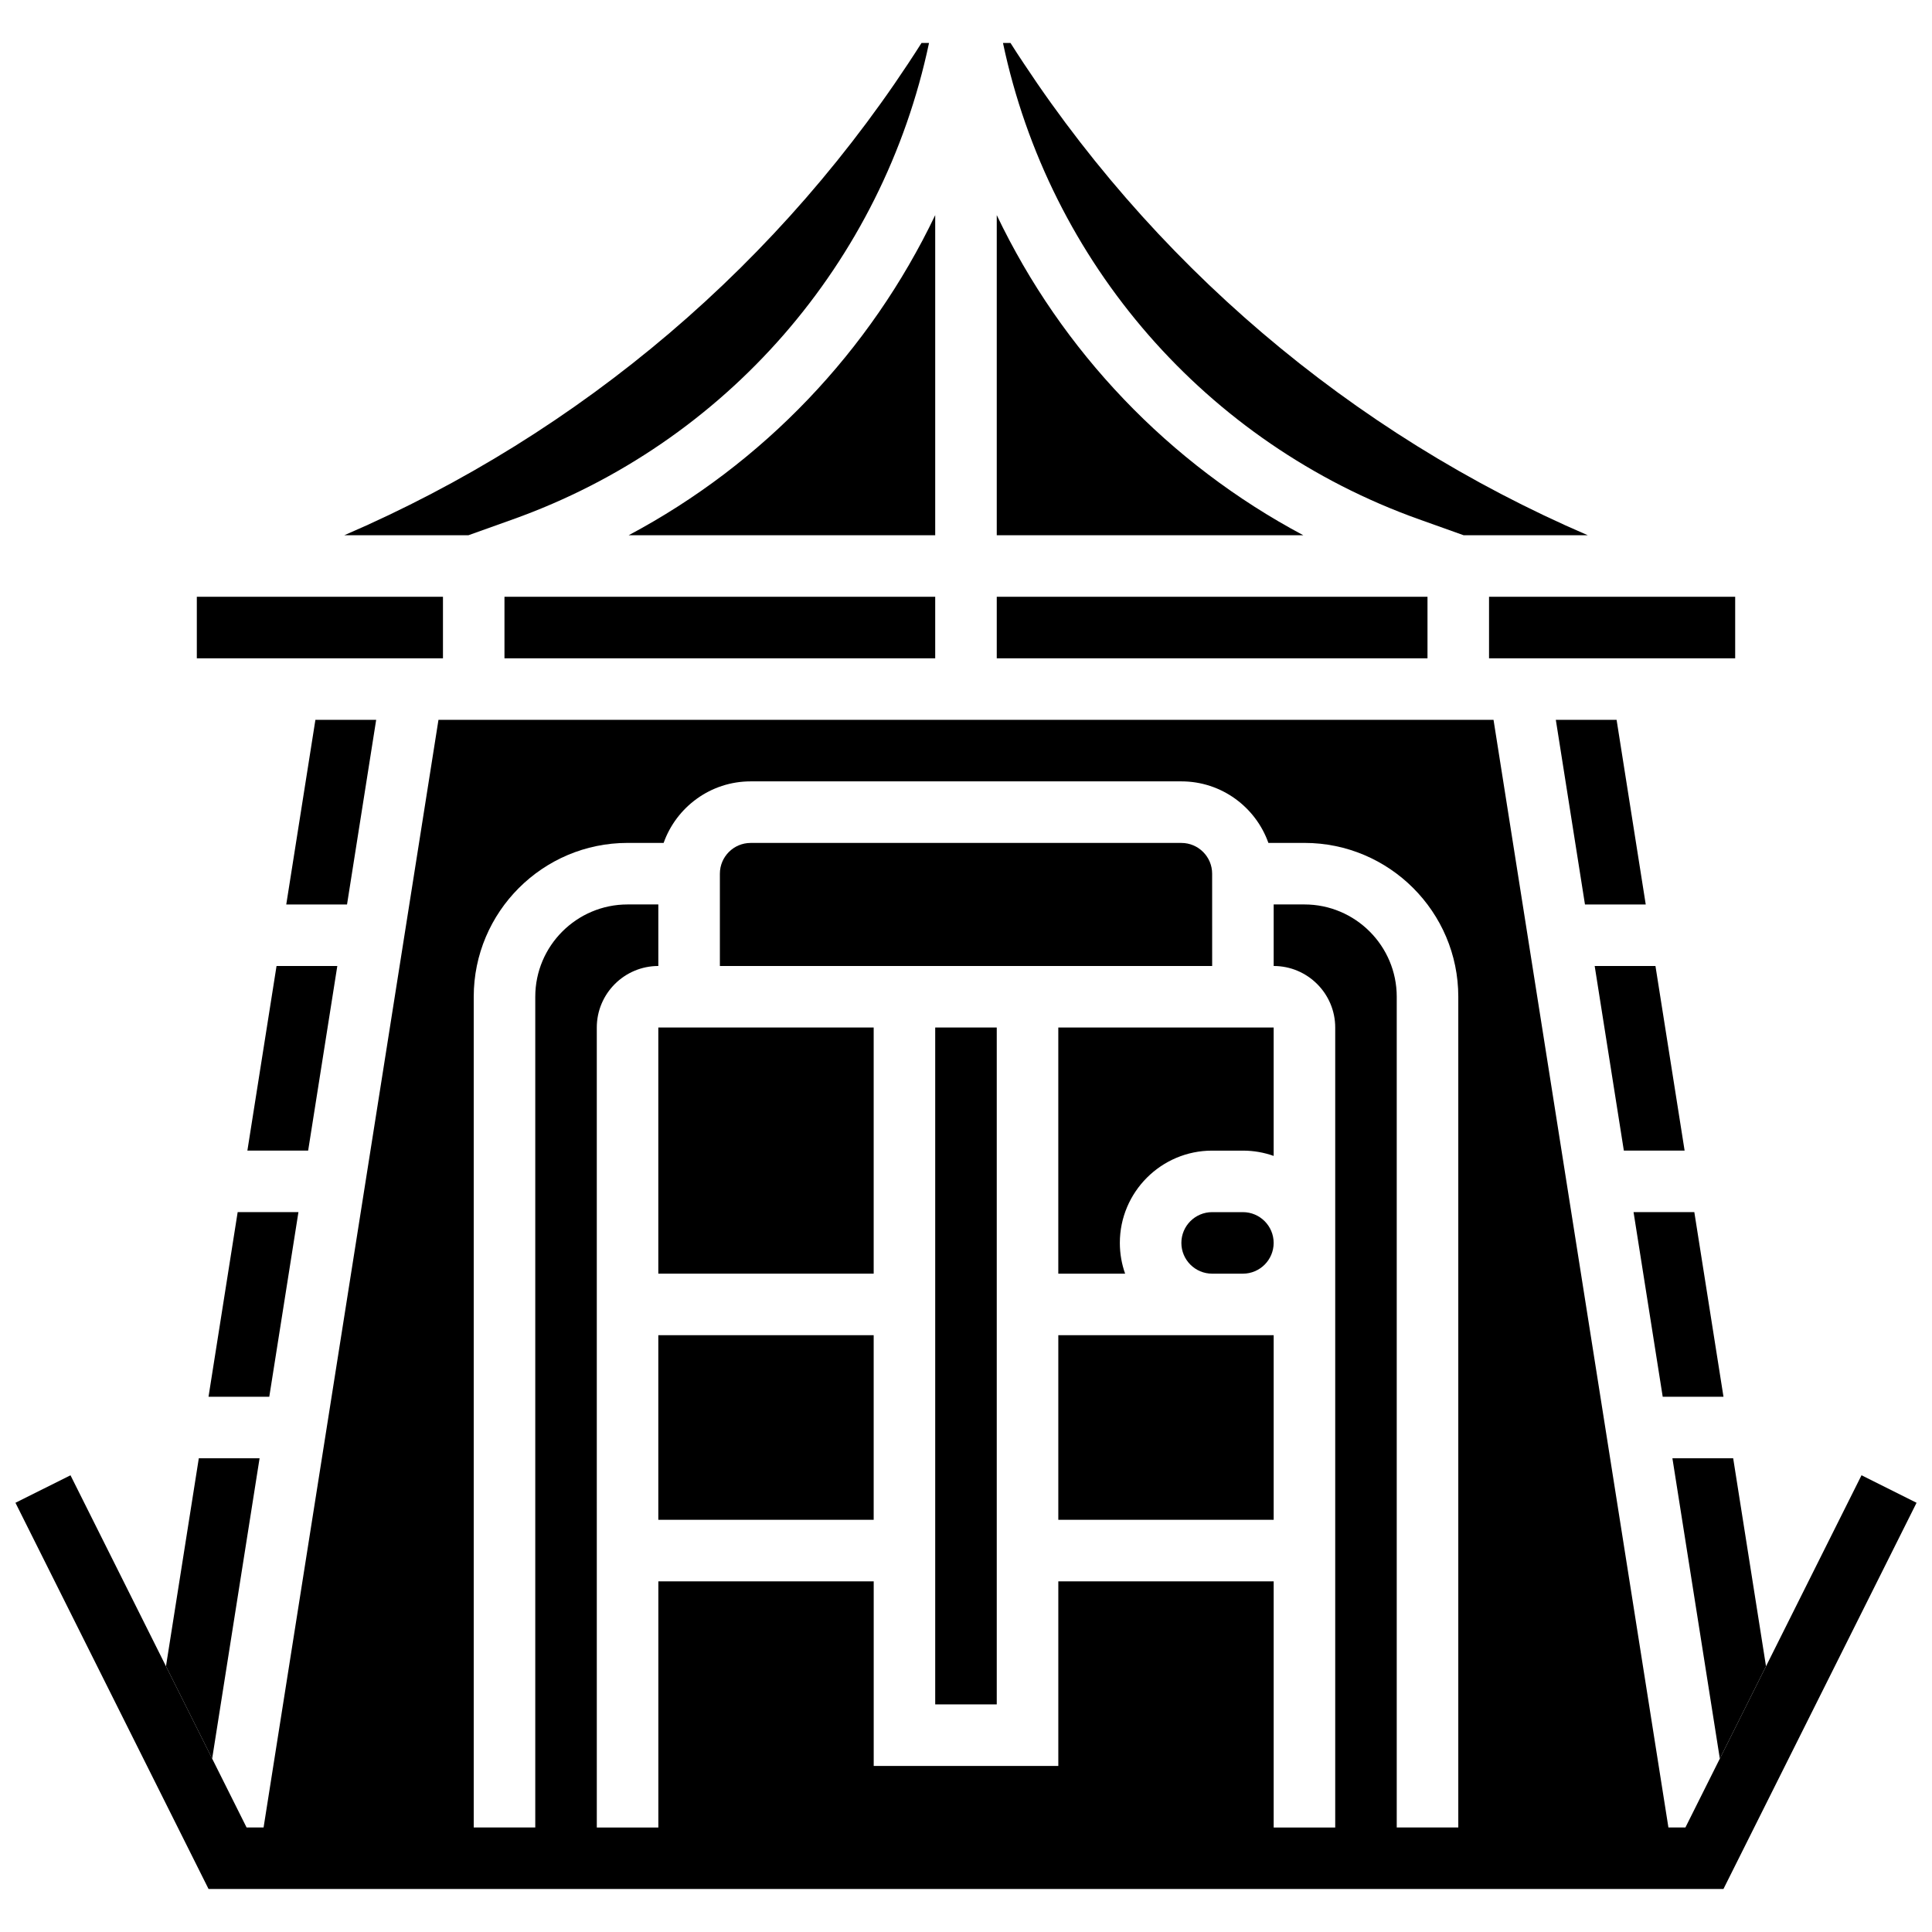
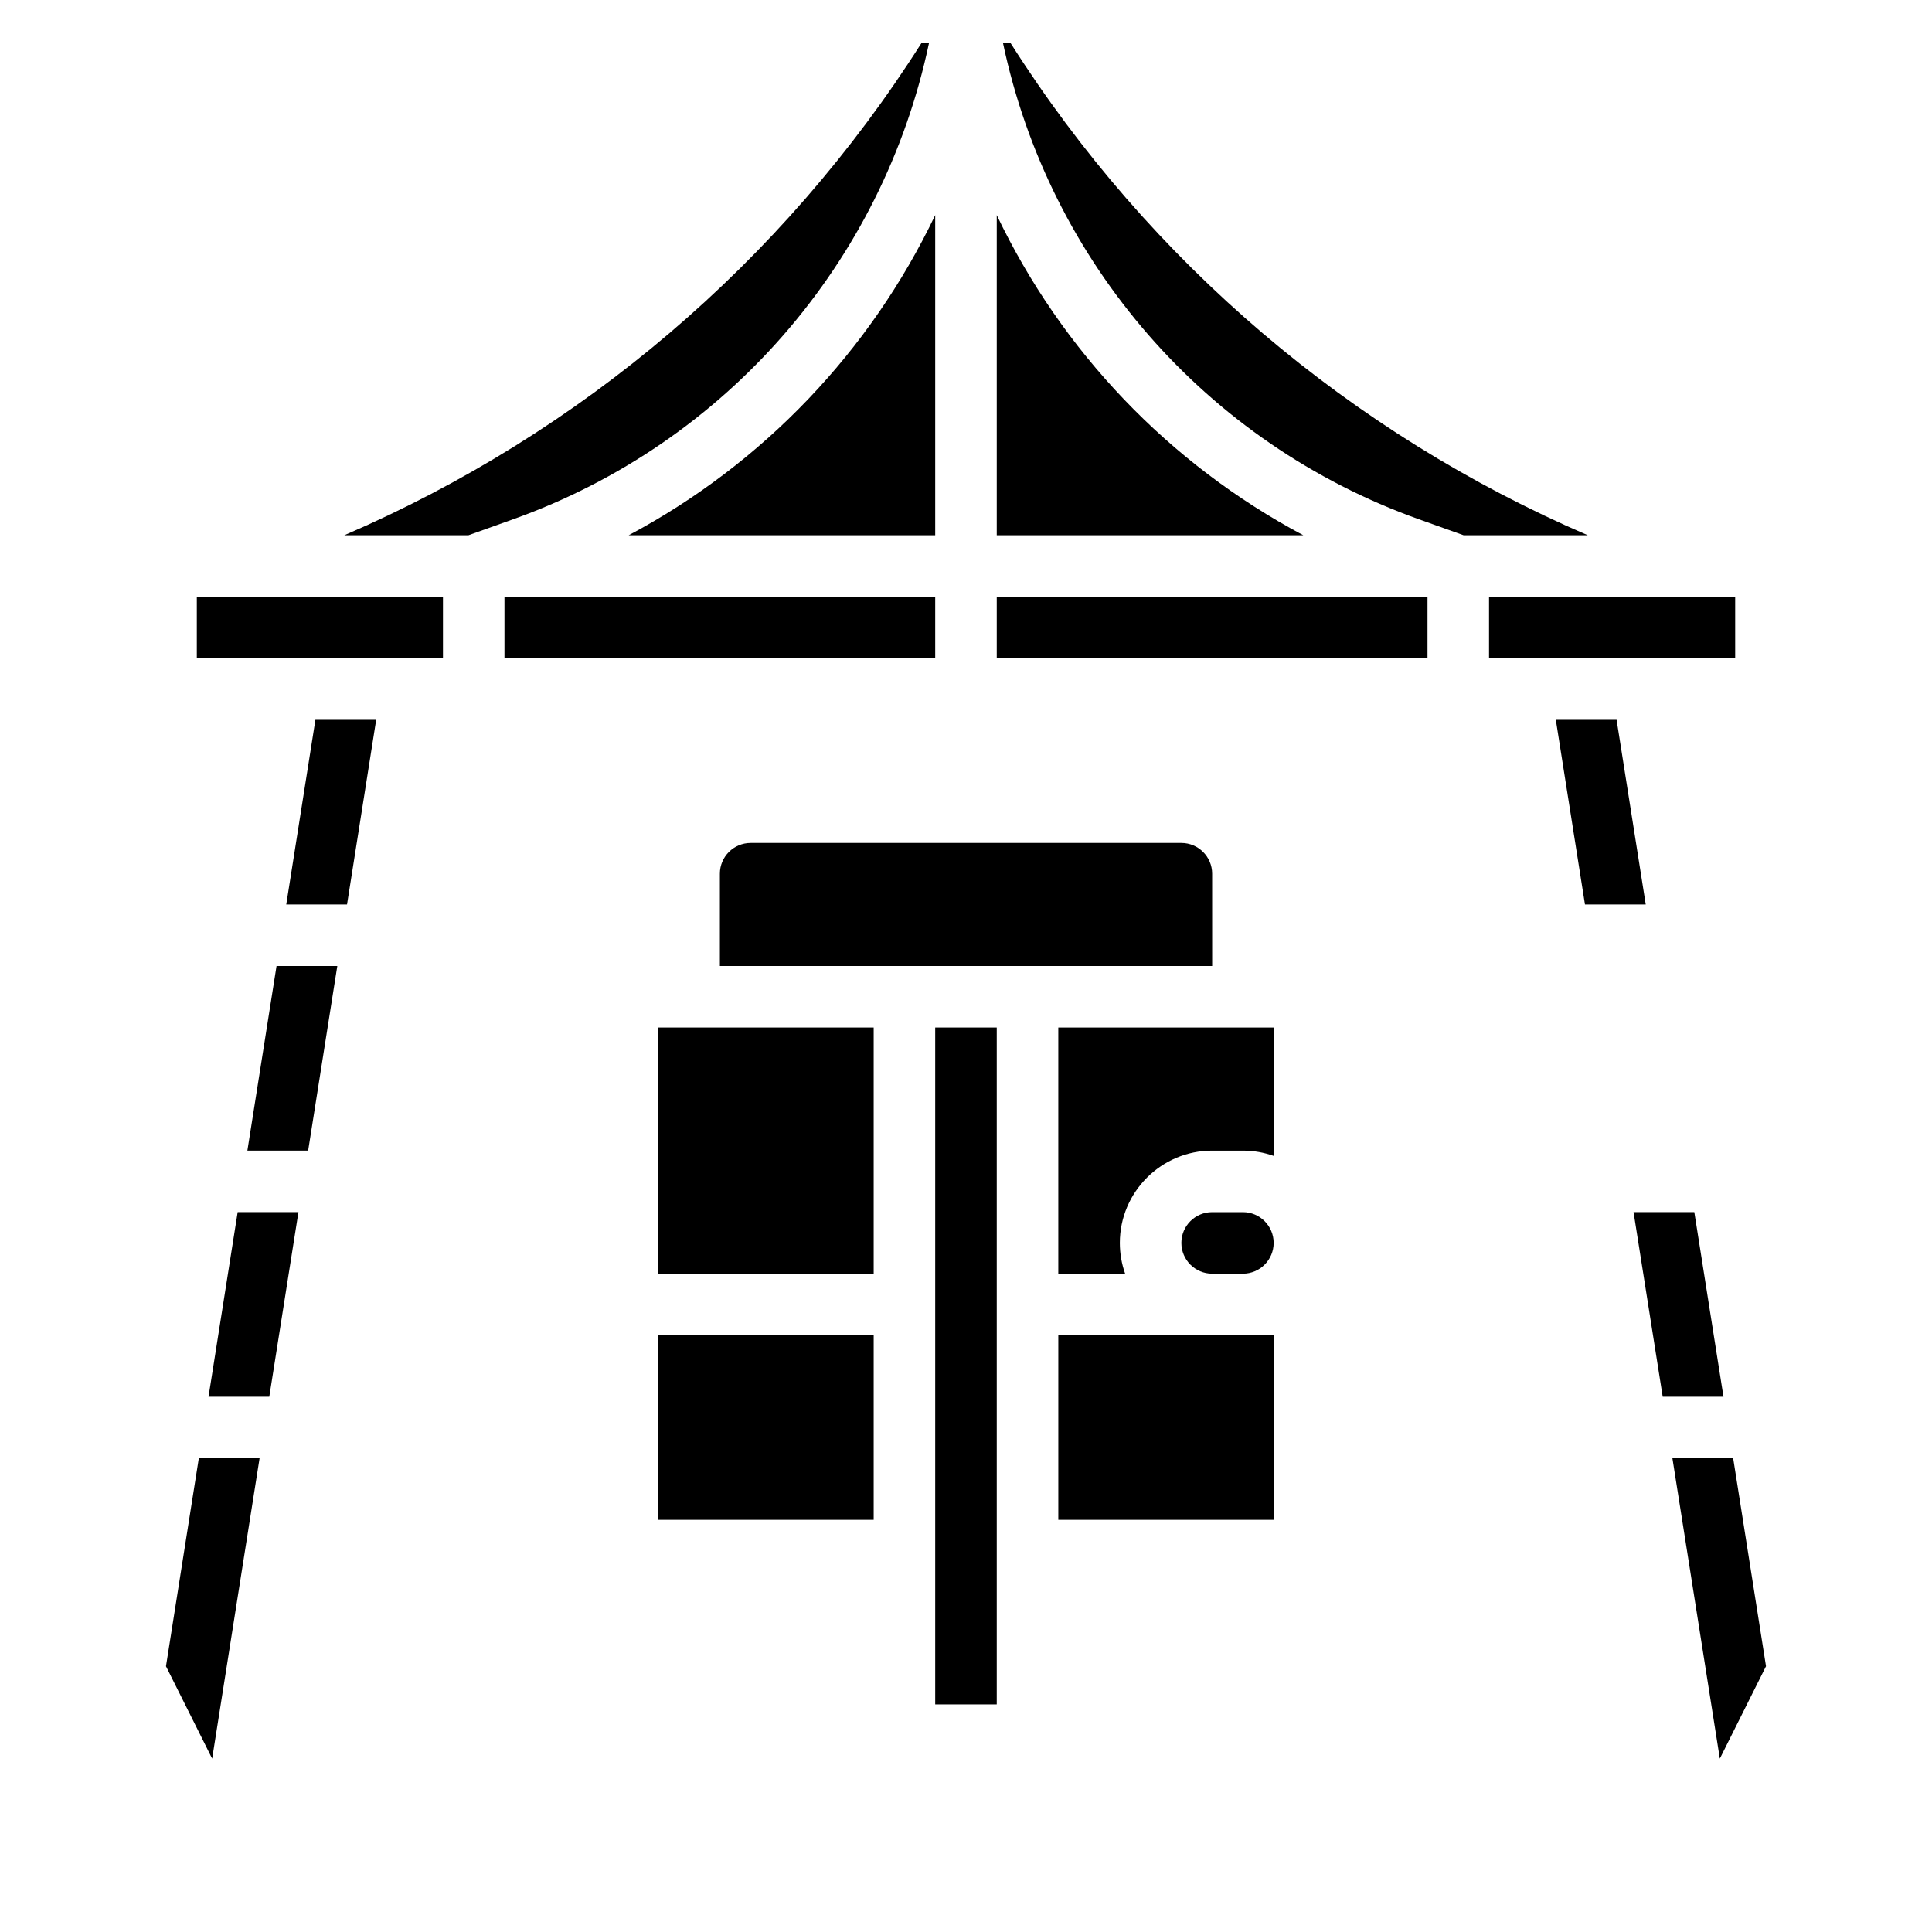
<svg xmlns="http://www.w3.org/2000/svg" width="800px" height="800px" version="1.1" viewBox="144 144 512 512">
  <defs>
    <clipPath id="a">
-       <path d="m148.09 334h503.81v311h-503.81z" />
+       <path d="m148.09 334h503.81h-503.81z" />
    </clipPath>
  </defs>
  <g clip-path="url(#a)">
    <path d="m637.32 534.96-46.668 93.34h-4.504l-46.348-293.54h-279.6l-46.348 293.54h-4.504l-46.668-93.336-14.586 7.289 51.176 102.35h401.46l51.176-102.35zm-123.17 93.34v-220.15c0-13.488-10.973-24.461-24.461-24.461h-8.152v16.309c8.992 0 16.309 7.316 16.309 16.309v212h-16.309v-65.23h-57.074v48.922h-48.922v-48.922h-57.074v65.23h-16.309l-0.004-212c0-8.992 7.316-16.309 16.309-16.309v-16.309h-8.152c-13.488 0-24.461 10.973-24.461 24.461v220.15h-16.309v-220.15c0-22.48 18.289-40.77 40.77-40.77h9.555c3.367-9.488 12.43-16.309 23.059-16.309h114.15c10.629 0 19.691 6.816 23.059 16.309h9.555c22.48 0 40.77 18.289 40.77 40.77v220.15z" />
  </g>
  <path d="m277.69 302.15h114.15v16.309h-114.15z" />
  <path d="m408.15 302.15h114.15v16.309h-114.15z" />
  <path d="m279.95 281.62c56.461-20.164 97.973-68.031 110.25-126.23h-1.992c-36.832 58.09-90.246 103.44-152.98 130.46h32.898z" />
  <path d="m199.26 514.15h16.102l7.727-48.926h-16.105z" />
  <path d="m233.39 400h-16.105l-7.727 48.922h16.105z" />
  <path d="m196.16 302.15h65.23v16.309h-65.23z" />
  <path d="m600.74 514.15-7.727-48.926h-16.105l7.727 48.926z" />
  <path d="m243.69 334.77h-16.105l-7.723 48.922h16.105z" />
  <path d="m556.31 334.77 7.723 48.922h16.105l-7.723-48.922z" />
-   <path d="m590.44 448.92-7.727-48.922h-16.105l7.727 48.922z" />
  <path d="m408.15 201.01v84.84h81.25c-35.672-18.977-64.039-48.816-81.25-84.84z" />
  <path d="m538.61 302.15h65.23v16.309h-65.23z" />
  <path d="m520.05 281.62 11.824 4.223h32.898c-62.738-27.02-116.15-72.371-152.98-130.46h-1.992c12.277 58.203 53.789 106.07 110.25 126.24z" />
  <path d="m391.84 201.01c-17.211 36.027-45.578 65.863-81.25 84.84h81.25z" />
  <path d="m424.46 481.54h17.711c-0.906-2.551-1.402-5.297-1.402-8.152 0-13.488 10.973-24.461 24.461-24.461h8.152c2.859 0 5.602 0.496 8.152 1.402v-34.02h-57.074z" />
  <path d="m473.38 465.23h-8.152c-4.496 0-8.152 3.656-8.152 8.152s3.656 8.152 8.152 8.152h8.152c4.496 0 8.152-3.656 8.152-8.152 0-4.492-3.656-8.152-8.152-8.152z" />
  <path d="m465.23 497.84h-40.766v48.922h57.074v-48.922z" />
  <path d="m612.01 585.57-8.699-55.113h-16.105l12.566 79.598z" />
  <path d="m391.84 416.3h16.309v179.38h-16.309z" />
  <path d="m465.23 375.54c0-4.496-3.656-8.152-8.152-8.152h-114.15c-4.496 0-8.152 3.656-8.152 8.152v24.461h130.46z" />
  <path d="m212.79 530.46h-16.105l-8.699 55.113 12.238 24.484z" />
  <path d="m318.46 416.3h57.074v65.23h-57.074z" />
  <path d="m318.46 497.84h57.074v48.922h-57.074z" />
</svg>